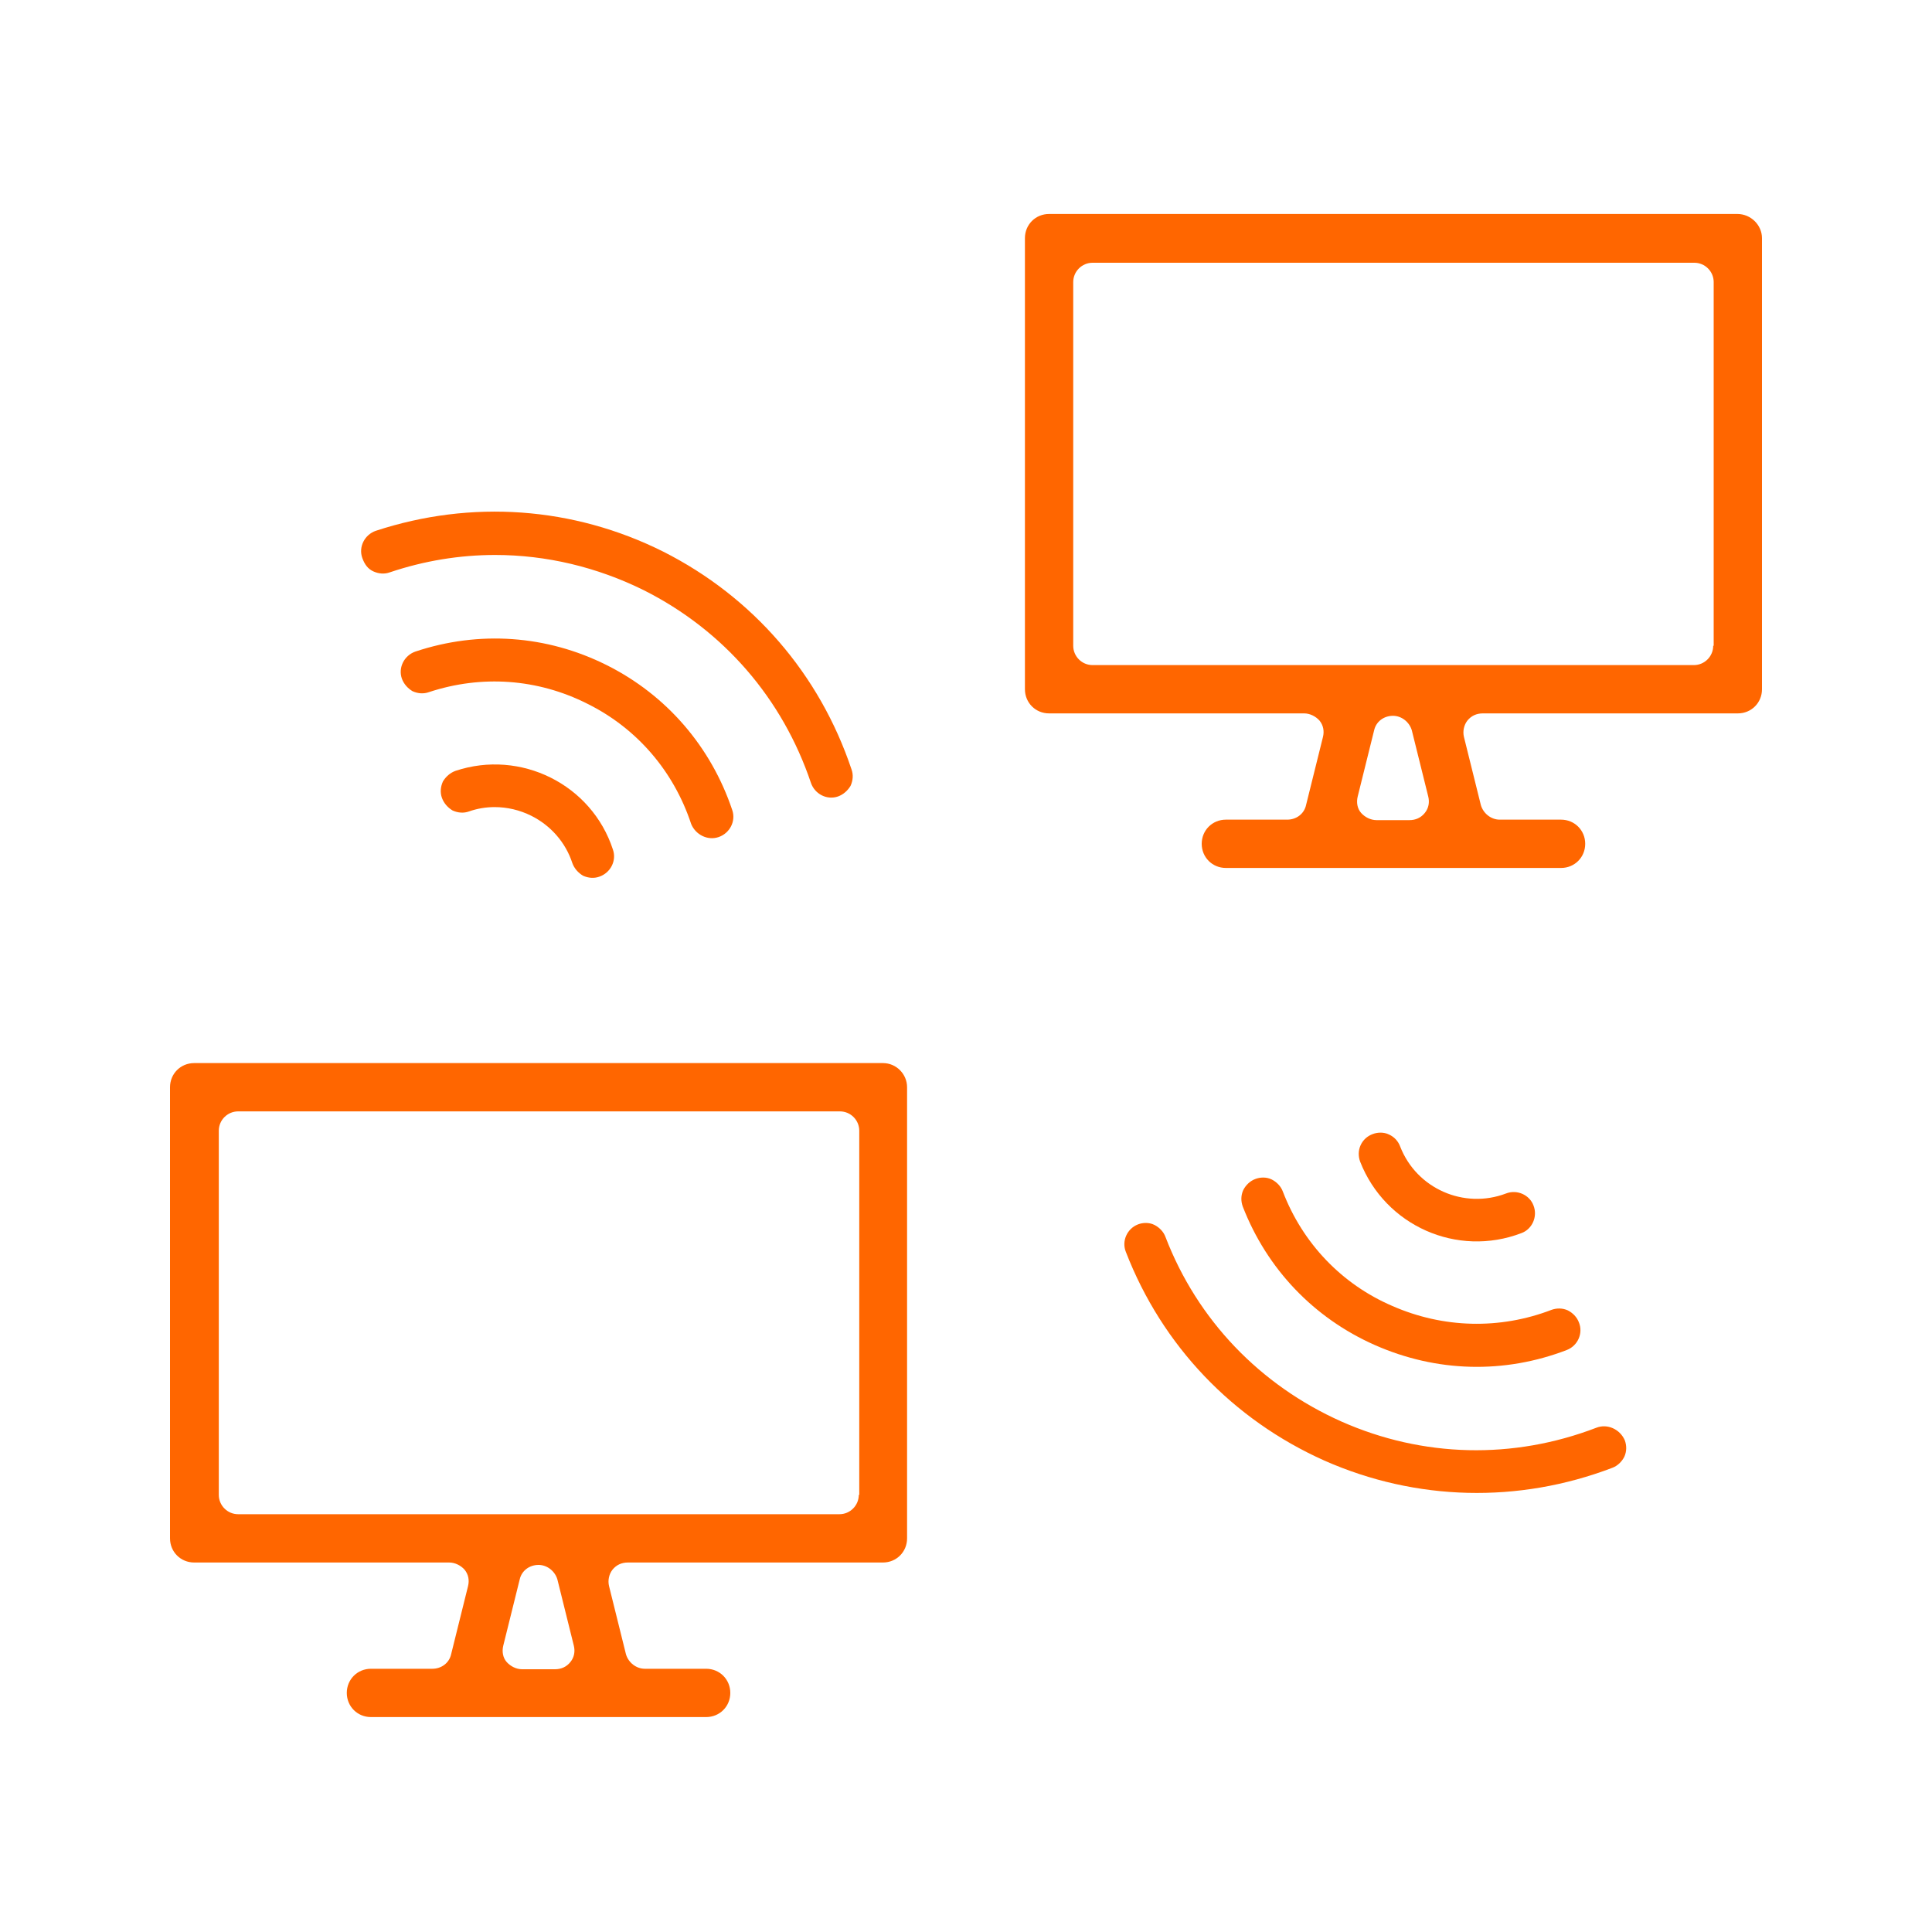
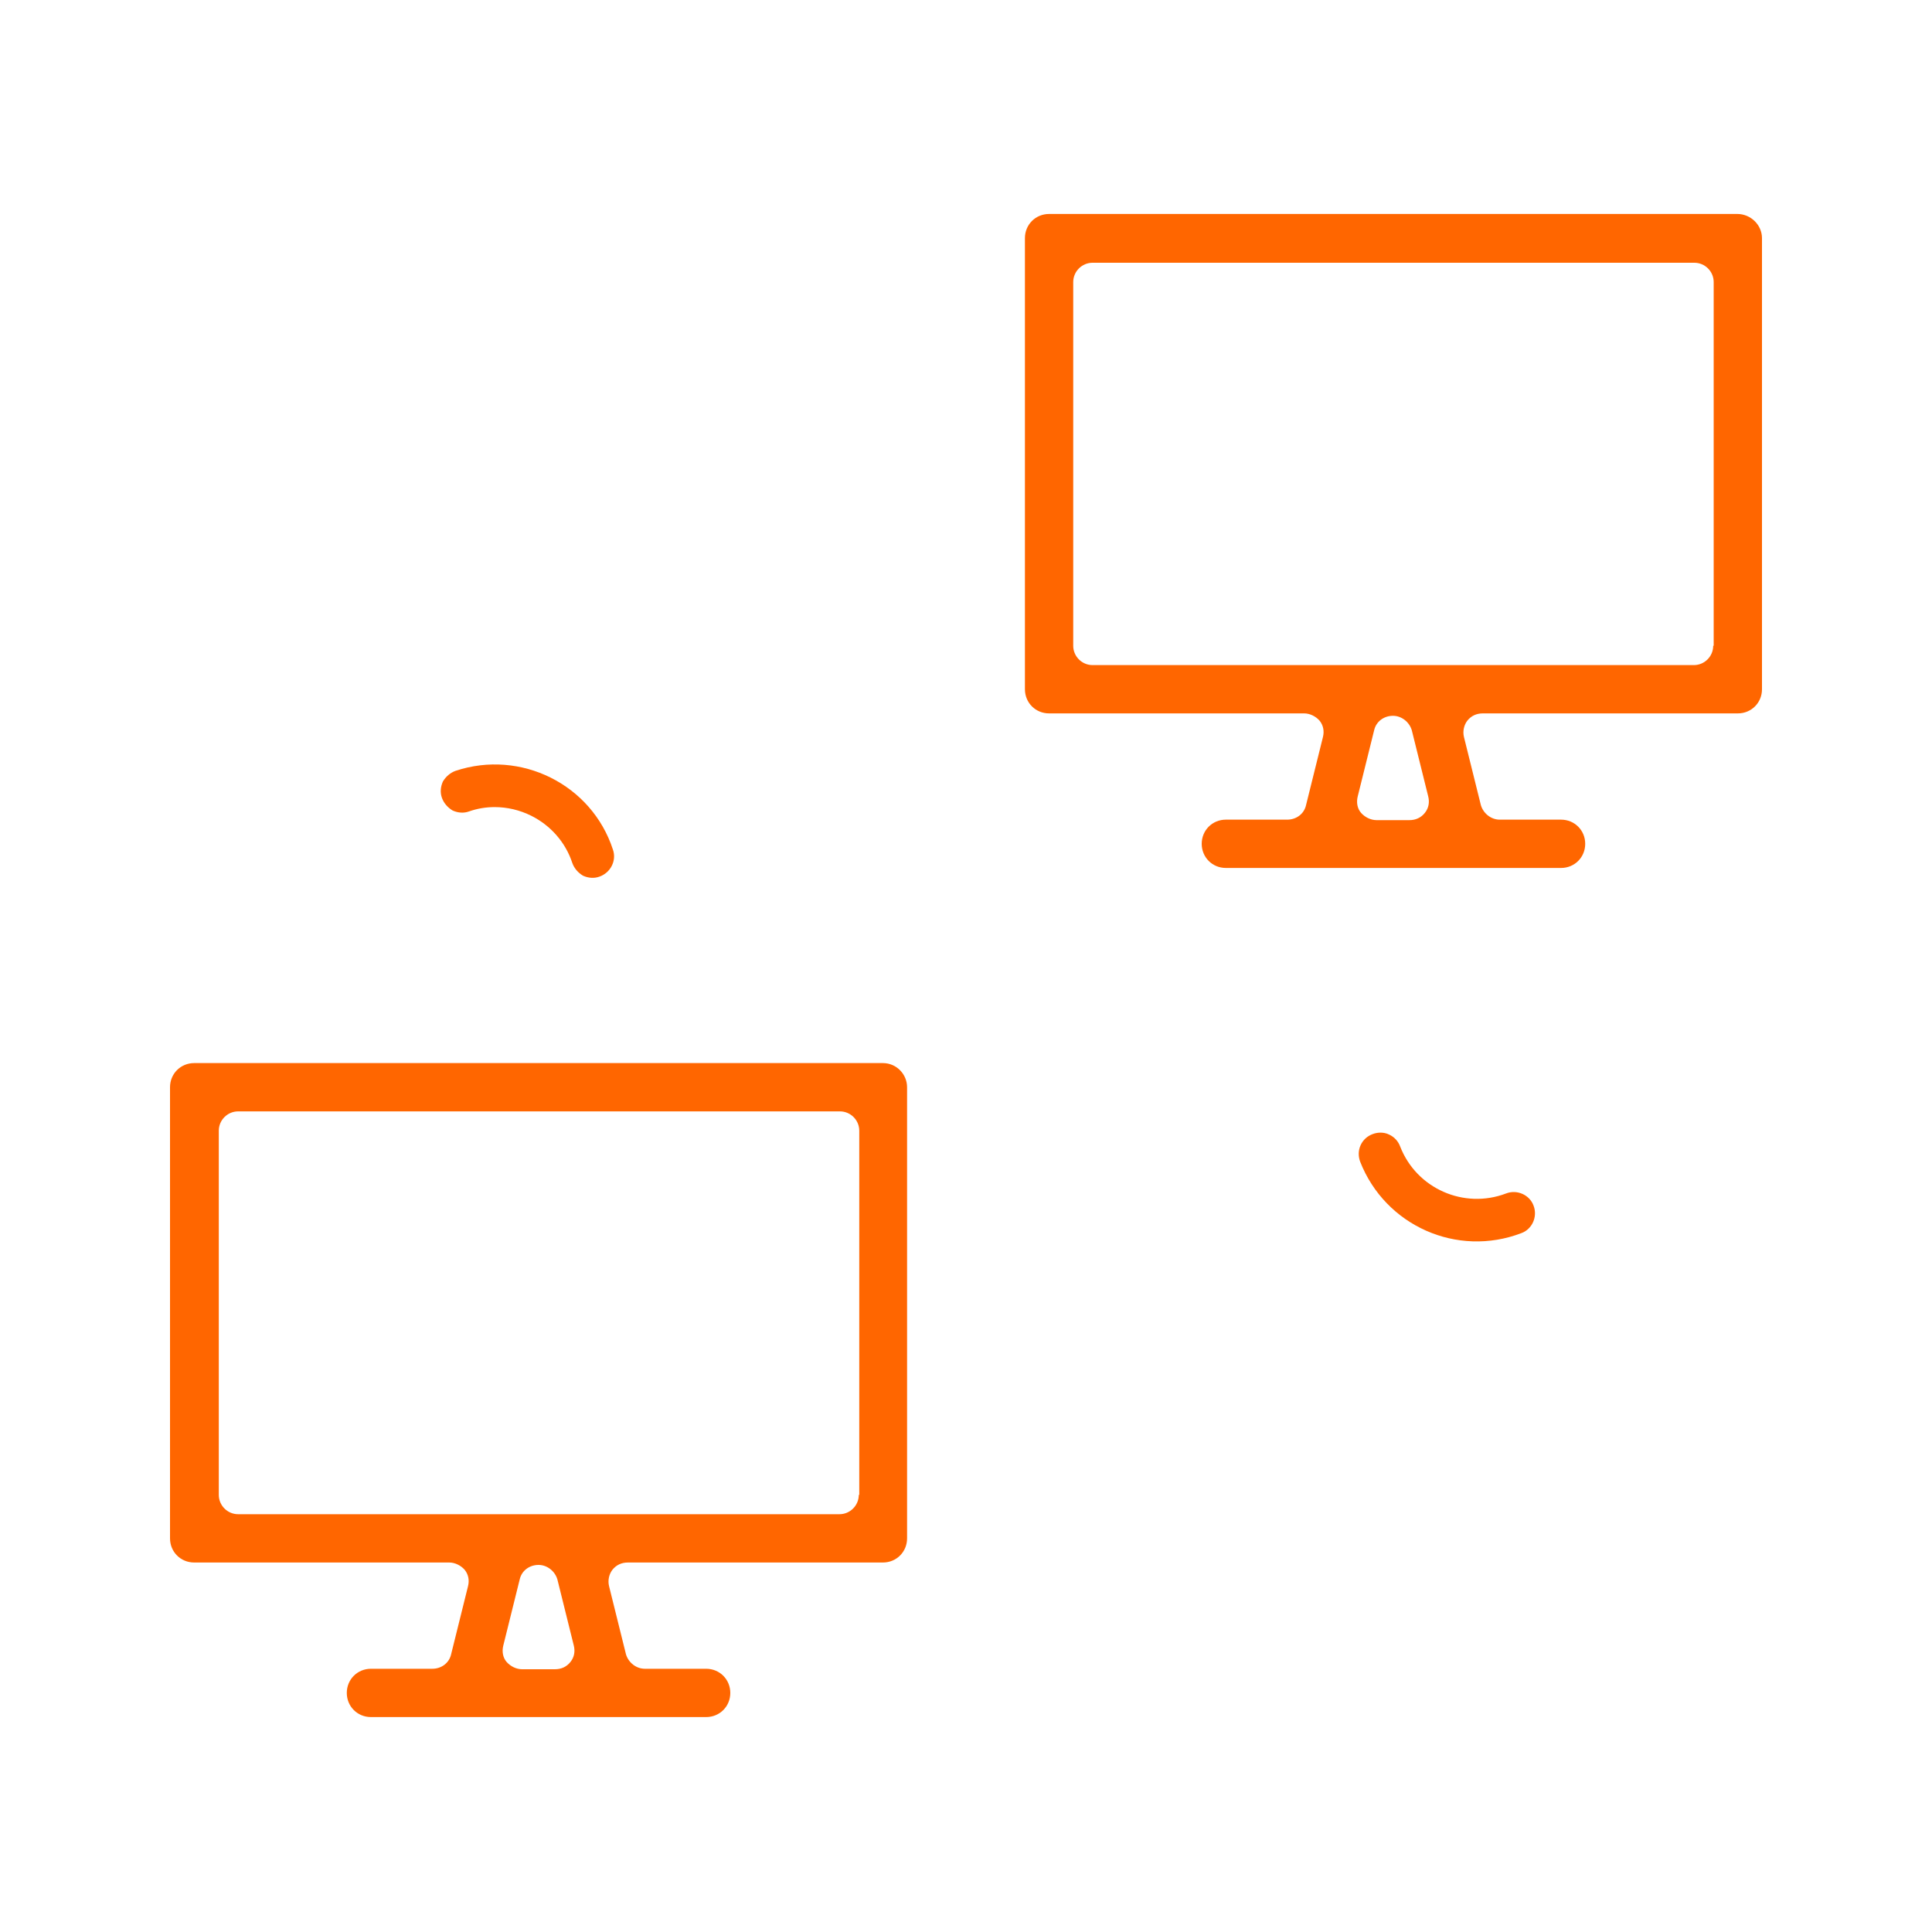
<svg xmlns="http://www.w3.org/2000/svg" version="1.1" id="Layer_1" x="0px" y="0px" viewBox="0 0 400 400" style="enable-background:new 0 0 400 400;" xml:space="preserve">
  <style type="text/css">
	.st0{fill:#FF6600;}
</style>
  <g>
    <g>
      <path class="st0" d="M359.7,44.3H217.2c-2.8,0-5,2.2-5,5v93.4c0,2.8,2.2,5,5,5H270c1.2,0,2.4,0.6,3.2,1.5c0.8,1,1,2.2,0.7,3.4    l-3.5,14.1c-0.4,1.8-2,3-3.9,3h-12.7c-2.8,0-5,2.2-5,5c0,2.8,2.2,5,5,5h69.4c2.8,0,5-2.2,5-5c0-2.8-2.2-5-5-5h-12.7    c-1.8,0-3.4-1.3-3.9-3l-3.5-14.1c-0.3-1.2,0-2.5,0.7-3.4c0.8-1,1.9-1.5,3.2-1.5h52.8c2.8,0,5-2.2,5-5V49.3    C364.8,46.6,362.5,44.3,359.7,44.3z M295,168.3c-0.8,1-1.9,1.5-3.2,1.5h-6.8c-1.2,0-2.4-0.6-3.2-1.5s-1-2.2-0.7-3.4l3.4-13.7    c0.4-1.8,2-3,3.9-3c1.8,0,3.4,1.3,3.9,3l3.4,13.7C296,166.1,295.8,167.3,295,168.3z M354.7,133.7c0,2.2-1.8,4-4,4H226.2    c-2.2,0-4-1.8-4-4V58.4c0-2.2,1.8-4,4-4h124.6c2.2,0,4,1.8,4,4V133.7z" />
      <path class="st0" d="M182.8,220.1H40.2c-2.8,0-5,2.2-5,5v93.4c0,2.8,2.2,5,5,5h52.8c1.2,0,2.4,0.6,3.2,1.5c0.8,1,1,2.2,0.7,3.4    l-3.5,14.1c-0.4,1.8-2,3-3.9,3H76.8c-2.8,0-5,2.2-5,5s2.2,5,5,5h69.4c2.8,0,5-2.2,5-5s-2.2-5-5-5h-12.7c-1.8,0-3.4-1.3-3.9-3    l-3.5-14.1c-0.3-1.2,0-2.5,0.7-3.4c0.8-1,1.9-1.5,3.2-1.5h52.8c2.8,0,5-2.2,5-5v-93.4C187.8,222.4,185.6,220.1,182.8,220.1z     M118.1,344.1c-0.8,1-1.9,1.5-3.2,1.5h-6.8c-1.2,0-2.4-0.6-3.2-1.5s-1-2.2-0.7-3.4l3.4-13.7c0.4-1.8,2-3,3.9-3c0,0,0,0,0,0    c1.8,0,3.4,1.3,3.9,3l3.4,13.7C119.1,341.9,118.9,343.1,118.1,344.1z M177.8,309.5c0,2.2-1.8,4-4,4H49.3c-2.2,0-4-1.8-4-4v-75.4    c0-2.2,1.8-4,4-4h124.6c2.2,0,4,1.8,4,4V309.5z" />
-       <path class="st0" d="M77.3,118.3c1.1,0.5,2.3,0.6,3.4,0.2c7.1-2.4,14.5-3.6,21.8-3.6c10.6,0,21.1,2.5,30.8,7.3    c16.5,8.3,28.7,22.4,34.6,39.9c0.8,2.3,3.3,3.6,5.6,2.8c1.1-0.4,2-1.2,2.6-2.2c0.5-1.1,0.6-2.3,0.2-3.4    c-6.6-19.7-20.4-35.7-39-45.1c-18.6-9.3-39.7-10.8-59.5-4.3c-2.3,0.8-3.6,3.3-2.8,5.6C75.5,116.9,76.2,117.8,77.3,118.3z" />
-       <path class="st0" d="M148.8,173.3c2.3-0.8,3.6-3.3,2.8-5.6c-4.4-13.1-13.6-23.8-26-30c-12.4-6.2-26.4-7.2-39.6-2.8    c-2.3,0.8-3.6,3.3-2.8,5.6c0.4,1.1,1.2,2,2.2,2.6c1.1,0.5,2.3,0.6,3.4,0.2c10.9-3.6,22.5-2.8,32.8,2.4c10.3,5.1,17.9,14,21.5,24.9    C144,172.8,146.5,174.1,148.8,173.3z" />
      <path class="st0" d="M94.3,159.6c-1.1,0.4-2,1.2-2.6,2.2c-0.5,1.1-0.6,2.3-0.2,3.4c0.4,1.1,1.2,2,2.2,2.6c1.1,0.5,2.3,0.6,3.4,0.2    c1.7-0.6,3.5-0.9,5.3-0.9c2.6,0,5.2,0.6,7.6,1.8c4,2,7.1,5.5,8.5,9.8c0.4,1.1,1.2,2,2.2,2.6c1.1,0.5,2.3,0.6,3.4,0.2    c2.3-0.8,3.6-3.3,2.8-5.6C122.5,162.4,107.8,155.1,94.3,159.6z" />
-       <path class="st0" d="M330.5,295.6c-17.2,6.6-35.9,6.2-52.8-1.3c-16.8-7.5-29.8-21-36.4-38.2c-0.4-1.1-1.3-2-2.3-2.5    c-0.6-0.3-1.2-0.4-1.8-0.4c-0.5,0-1.1,0.1-1.6,0.3c-2.3,0.9-3.4,3.5-2.5,5.7c7.5,19.4,22.1,34.7,41.1,43.2    c19,8.4,40.2,8.9,59.6,1.5c1.1-0.4,2-1.3,2.5-2.3c0.5-1.1,0.5-2.3,0.1-3.4C335.4,295.9,332.8,294.7,330.5,295.6z" />
-       <path class="st0" d="M265.6,246.7c-0.4-1.1-1.3-2-2.3-2.5c-0.6-0.3-1.2-0.4-1.8-0.4c-0.5,0-1.1,0.1-1.6,0.3    c-1.1,0.4-2,1.3-2.5,2.3c-0.5,1.1-0.5,2.3-0.1,3.4c5,12.9,14.7,23.1,27.4,28.7c12.7,5.6,26.7,6,39.7,1c2.3-0.9,3.4-3.5,2.5-5.7    c-0.4-1.1-1.3-2-2.3-2.5c-1.1-0.5-2.3-0.5-3.4-0.1c-10.7,4.1-22.4,3.8-32.9-0.8C277.8,265.9,269.7,257.4,265.6,246.7    C265.6,246.7,265.6,246.7,265.6,246.7z" />
    </g>
    <path class="st0" d="M281.7,237.1c0.5-1.1,1.4-1.9,2.5-2.3c0.5-0.2,1.1-0.3,1.6-0.3c0.6,0,1.2,0.1,1.8,0.4c1.1,0.5,1.9,1.4,2.3,2.5   c3.4,8.7,13.2,13,21.9,9.7c2.3-0.9,4.9,0.3,5.7,2.5c0.9,2.3-0.3,4.9-2.5,5.7c-13.3,5.1-28.2-1.5-33.4-14.8   C281.2,239.4,281.2,238.2,281.7,237.1z" />
  </g>
</svg>